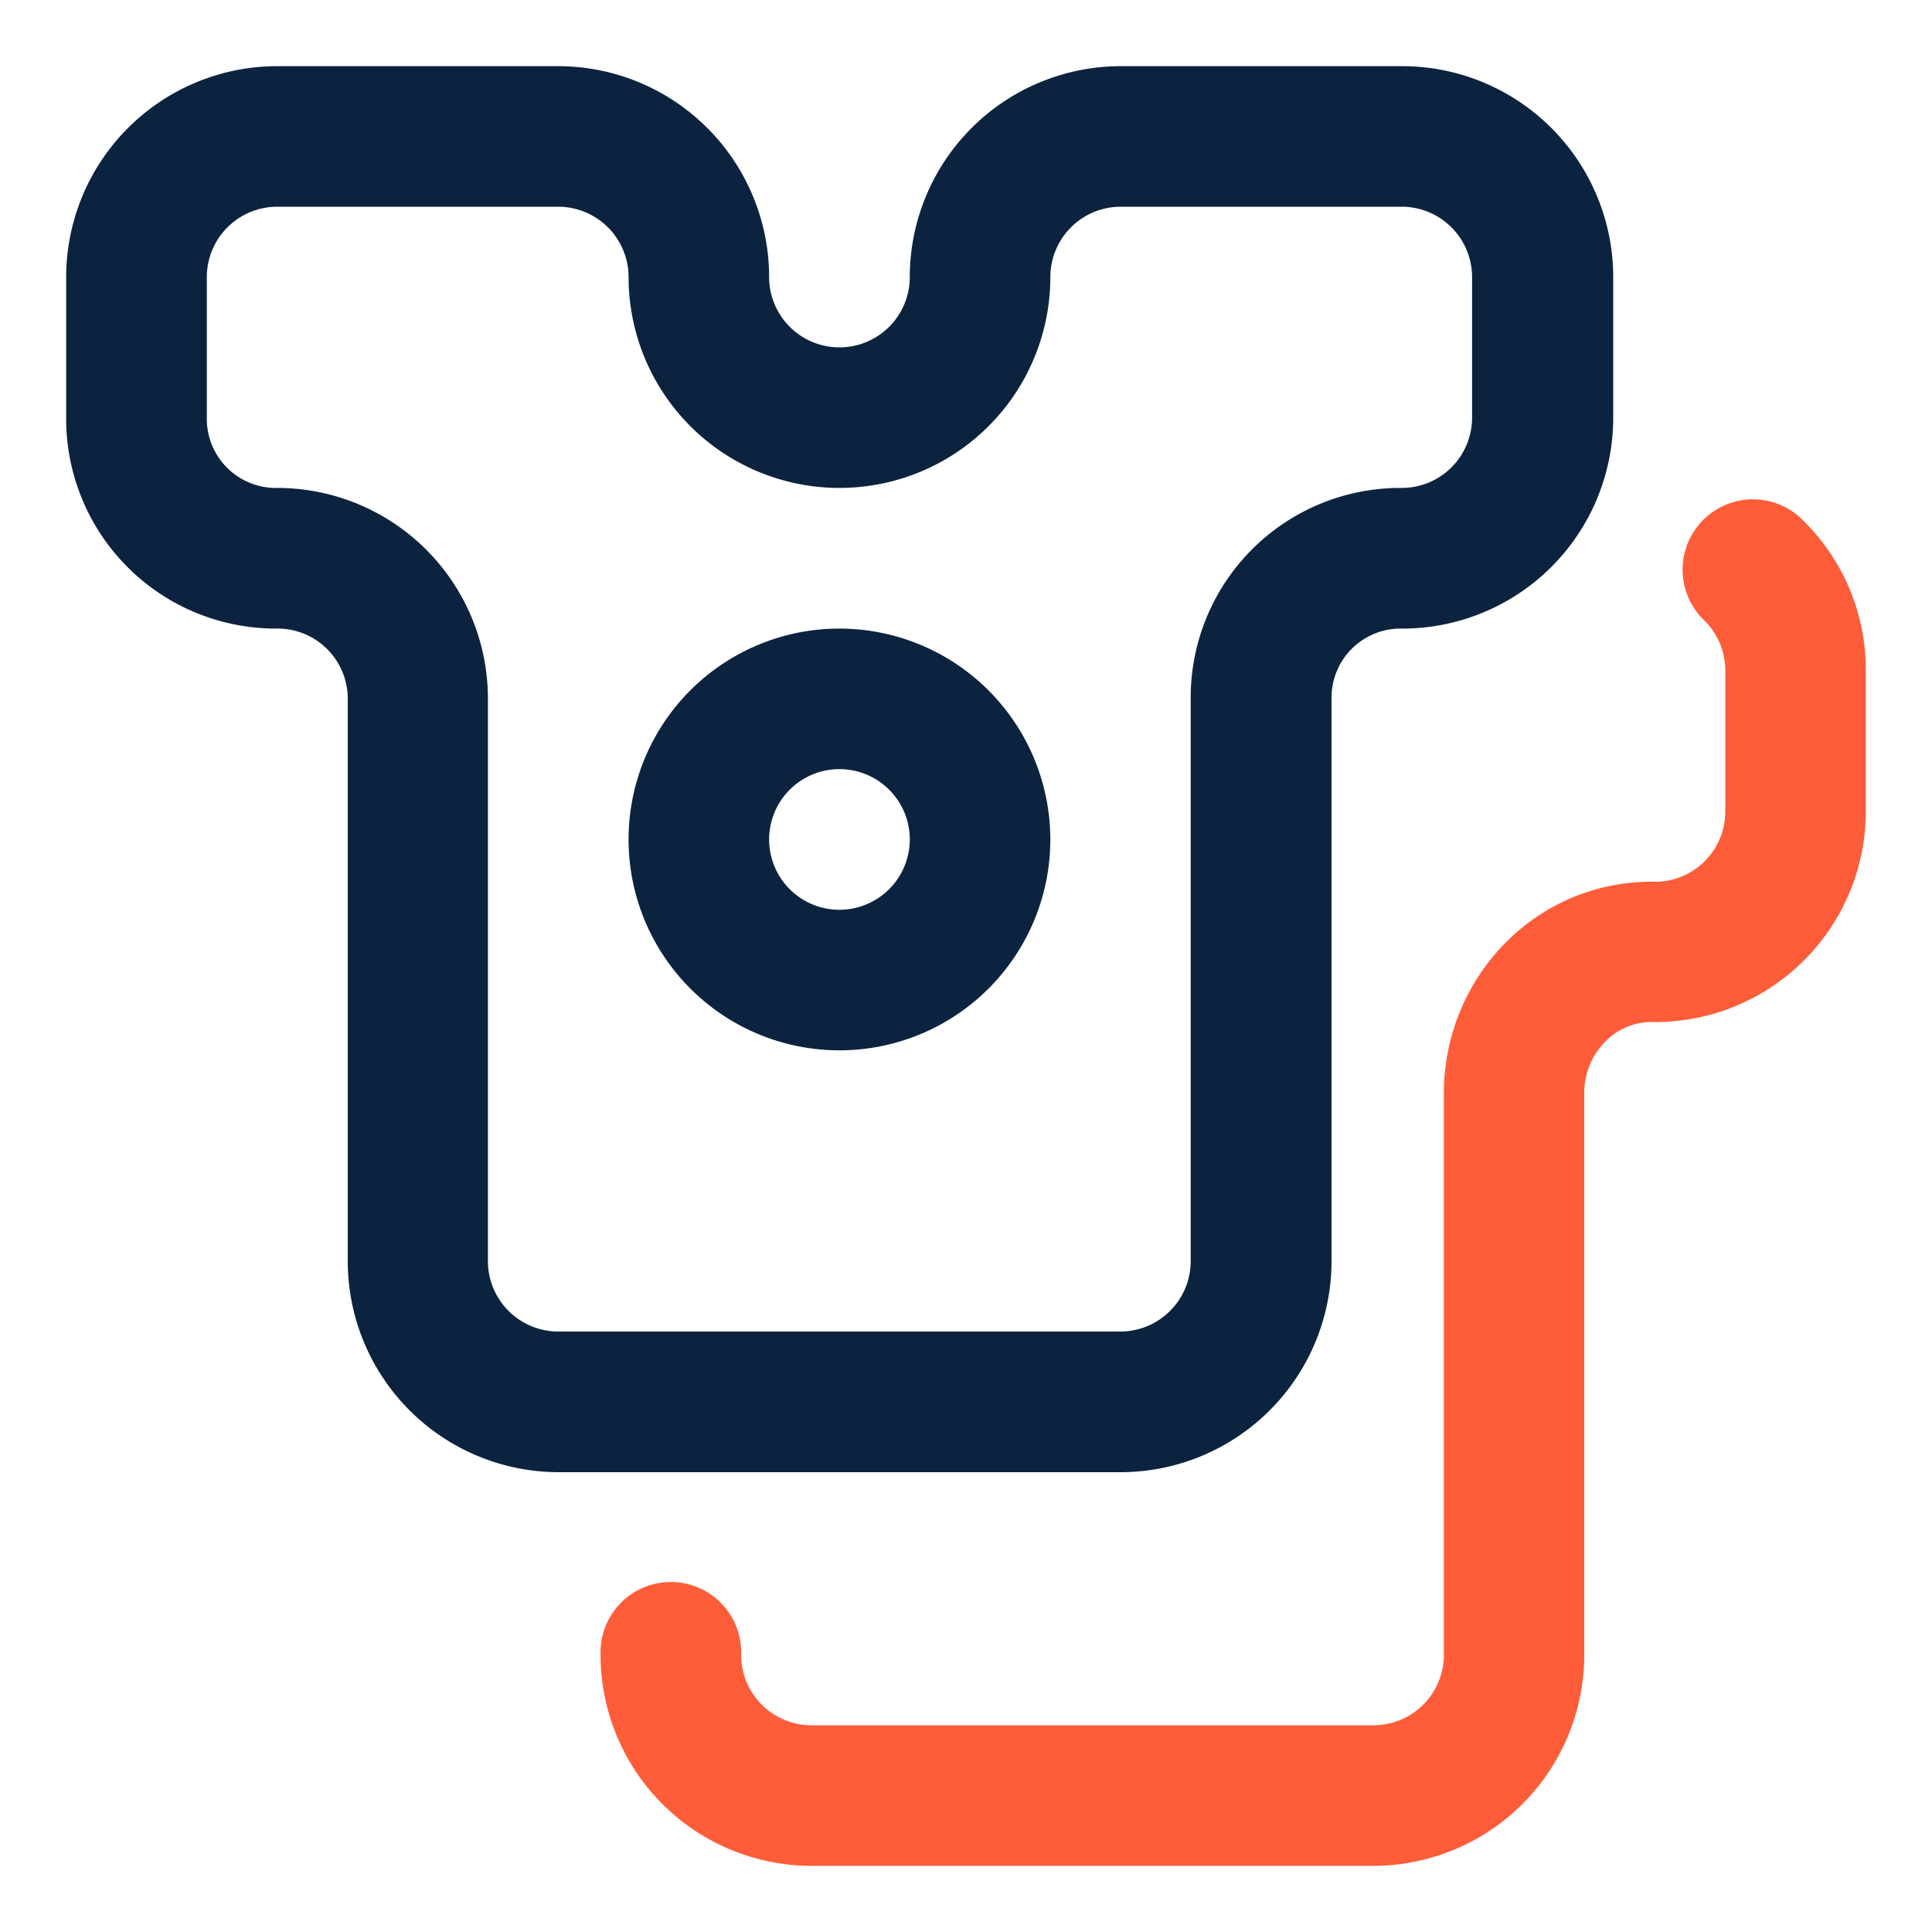
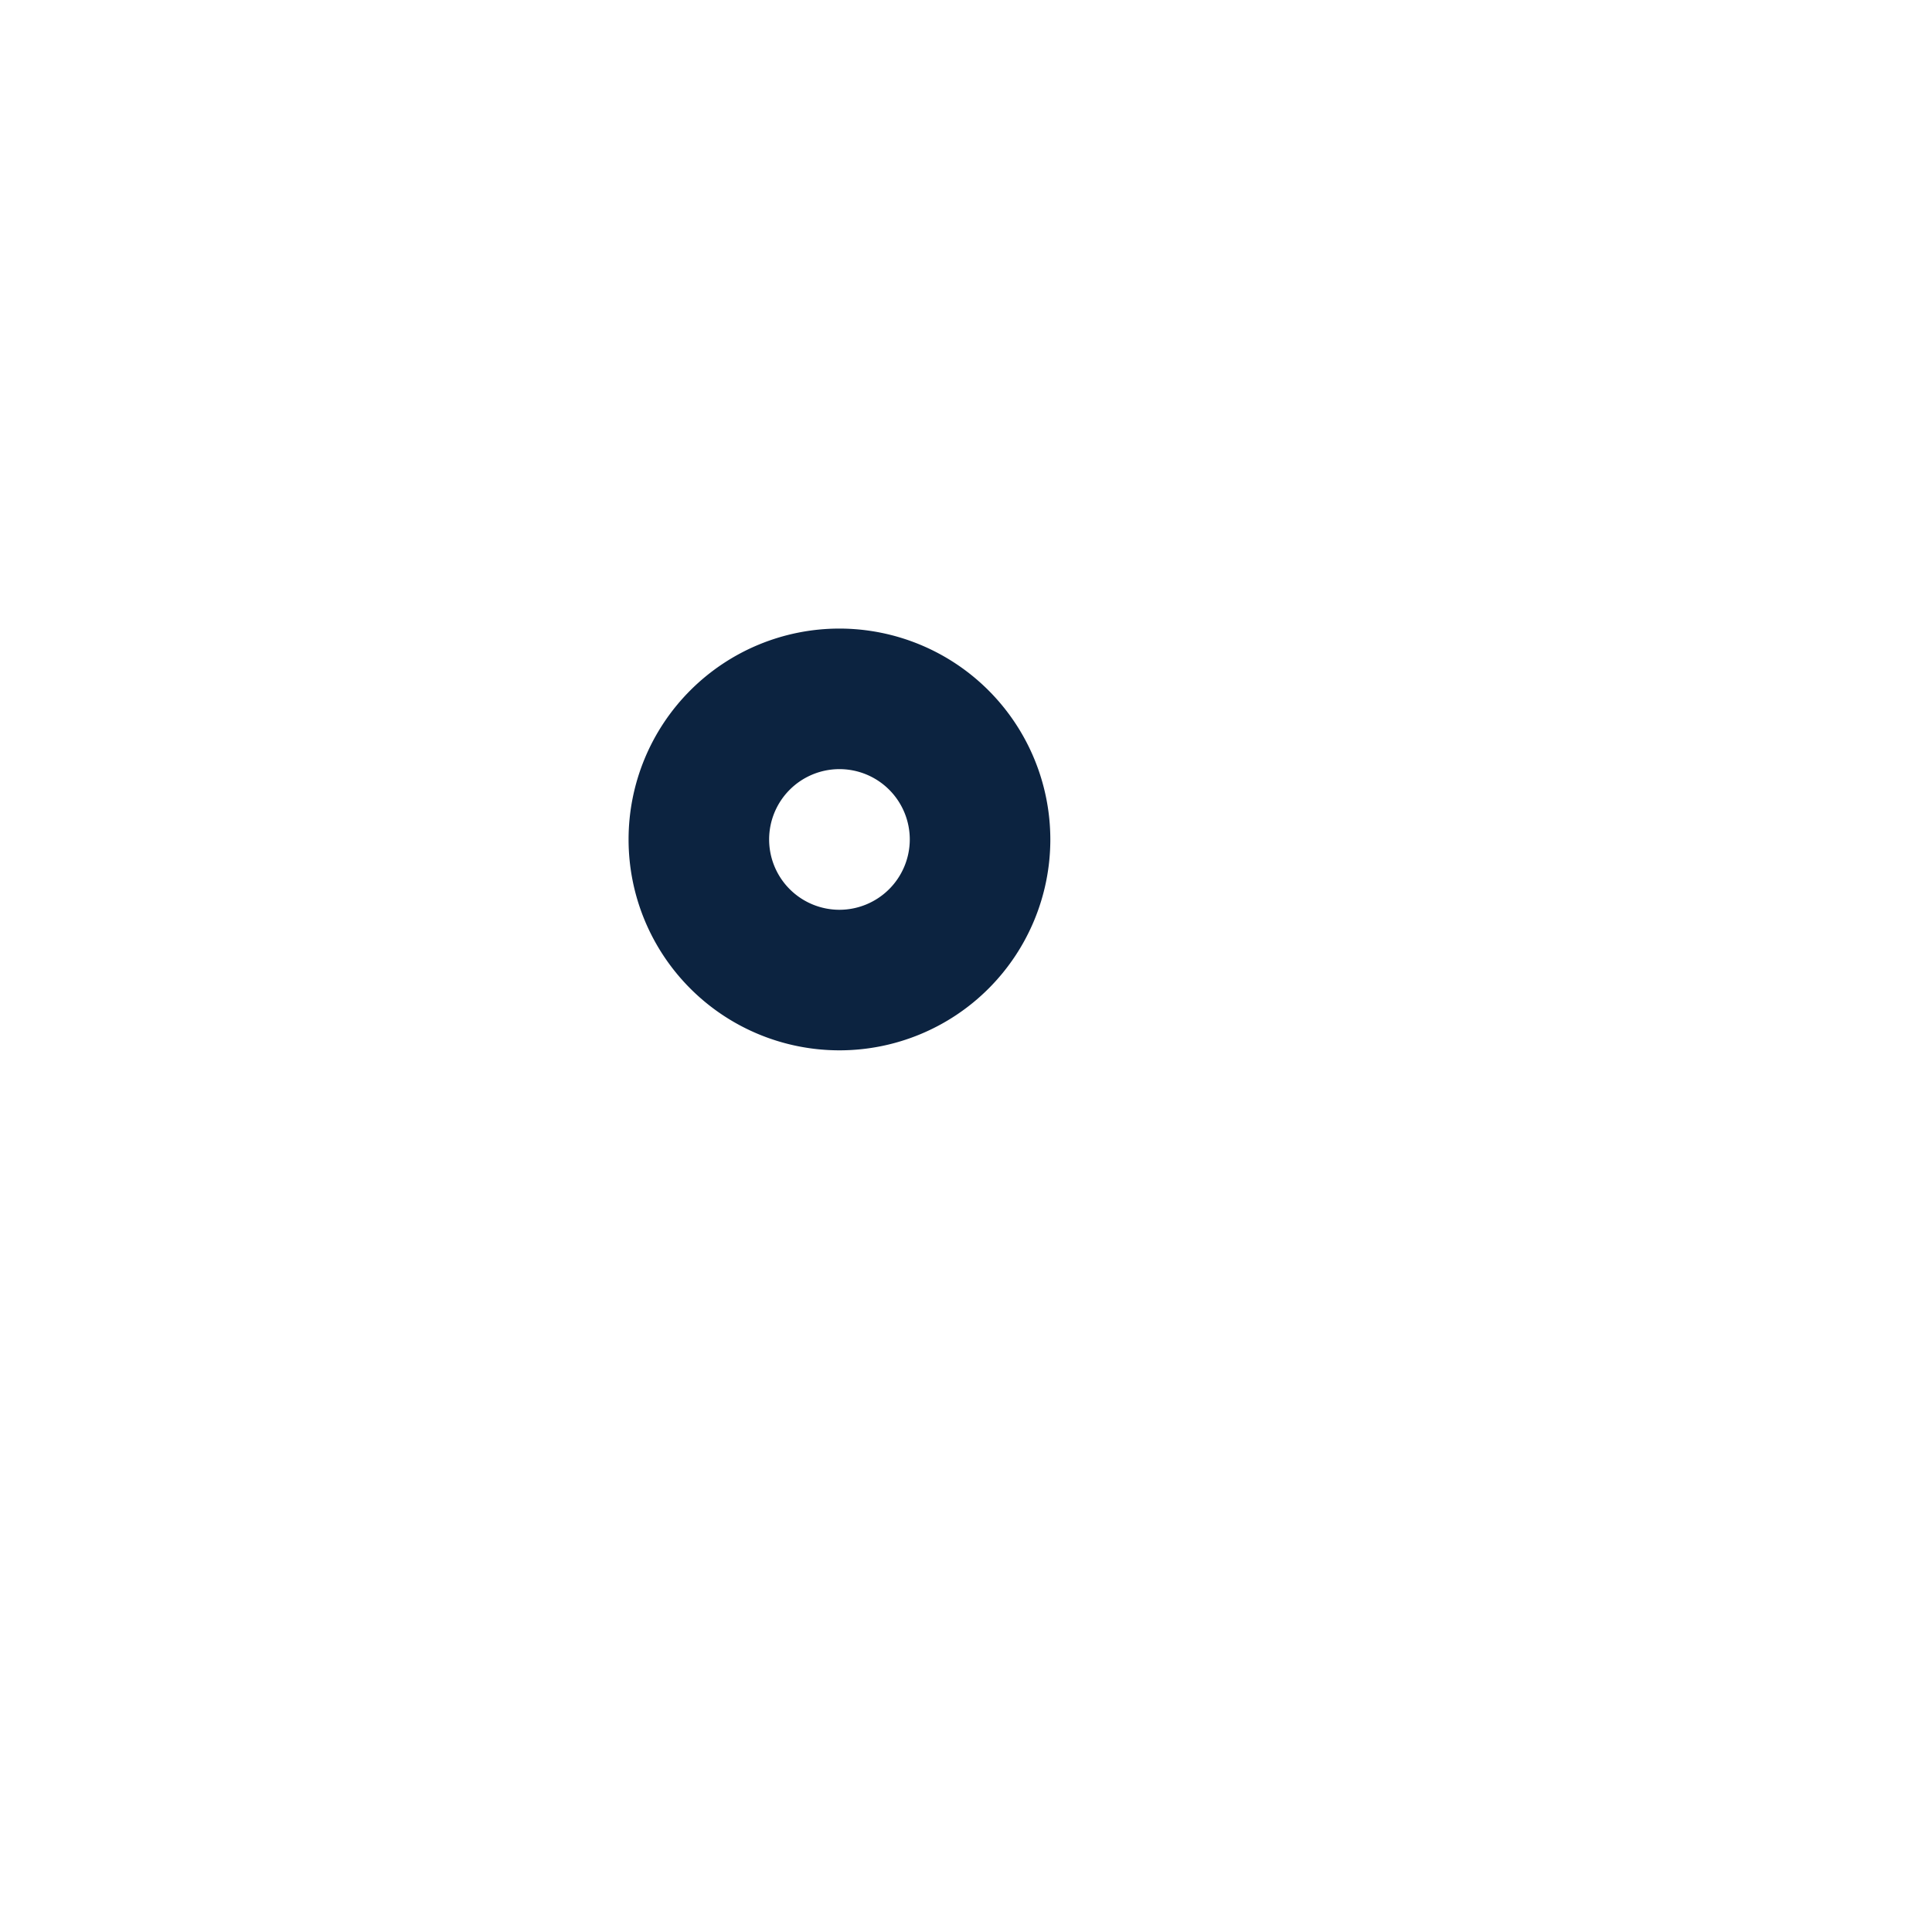
<svg xmlns="http://www.w3.org/2000/svg" id="Camada_1" data-name="Camada 1" viewBox="0 0 200 200">
  <defs>
    <style>.cls-1{fill:#0c2340;}.cls-2{fill:#ff5c39;}</style>
  </defs>
-   <path class="cls-1" d="M137.84,130.57V72.34a7.15,7.15,0,0,1,7-7.27A21.83,21.83,0,0,0,167,43.23V28.68A21.85,21.85,0,0,0,145.12,6.85H116A21.85,21.85,0,0,0,94.18,28.68a7.28,7.28,0,1,1-14.56,0A21.85,21.85,0,0,0,57.79,6.85H28.68A21.85,21.85,0,0,0,6.85,28.68V43.23A21.71,21.71,0,0,0,28.59,65.07,7.27,7.27,0,0,1,36,72.34v58.23A21.85,21.85,0,0,0,57.79,152.4H116A21.85,21.85,0,0,0,137.84,130.57Zm-87.33,0V72.34A21.82,21.82,0,0,0,28.68,50.51h-.27a7.15,7.15,0,0,1-7-7.28V28.68a7.29,7.29,0,0,1,7.28-7.28H57.79a7.29,7.29,0,0,1,7.28,7.28,21.83,21.83,0,1,0,43.66,0A7.29,7.29,0,0,1,116,21.4h29.11a7.29,7.29,0,0,1,7.28,7.28V43.23A7.28,7.28,0,0,1,145,50.51a21.7,21.7,0,0,0-21.74,21.83v58.23a7.29,7.29,0,0,1-7.28,7.27H57.79A7.29,7.29,0,0,1,50.51,130.57Z" />
-   <path class="cls-2" d="M186.78,54a7.28,7.28,0,1,0-10.3,10.28,7.24,7.24,0,0,1,2.12,5.13V84a7.27,7.27,0,0,1-7.37,7.28A21.17,21.17,0,0,0,156,97.44a22.15,22.15,0,0,0-6.53,15.66v58.22a7.29,7.29,0,0,1-7.28,7.28H84a7.29,7.29,0,0,1-7.28-7.28,7.28,7.28,0,1,0-14.55,0A21.85,21.85,0,0,0,84,193.15h58.22A21.85,21.85,0,0,0,164,171.32V113.1a7.5,7.5,0,0,1,2.21-5.3,6.64,6.64,0,0,1,4.8-2A21.82,21.82,0,0,0,193.15,84V69.43A21.67,21.67,0,0,0,186.78,54Z" />
  <path class="cls-1" d="M86.9,65.07A21.83,21.83,0,1,0,108.73,86.9,21.85,21.85,0,0,0,86.9,65.07Zm0,29.11a7.28,7.28,0,1,1,7.28-7.28A7.29,7.29,0,0,1,86.9,94.18Z" />
</svg>